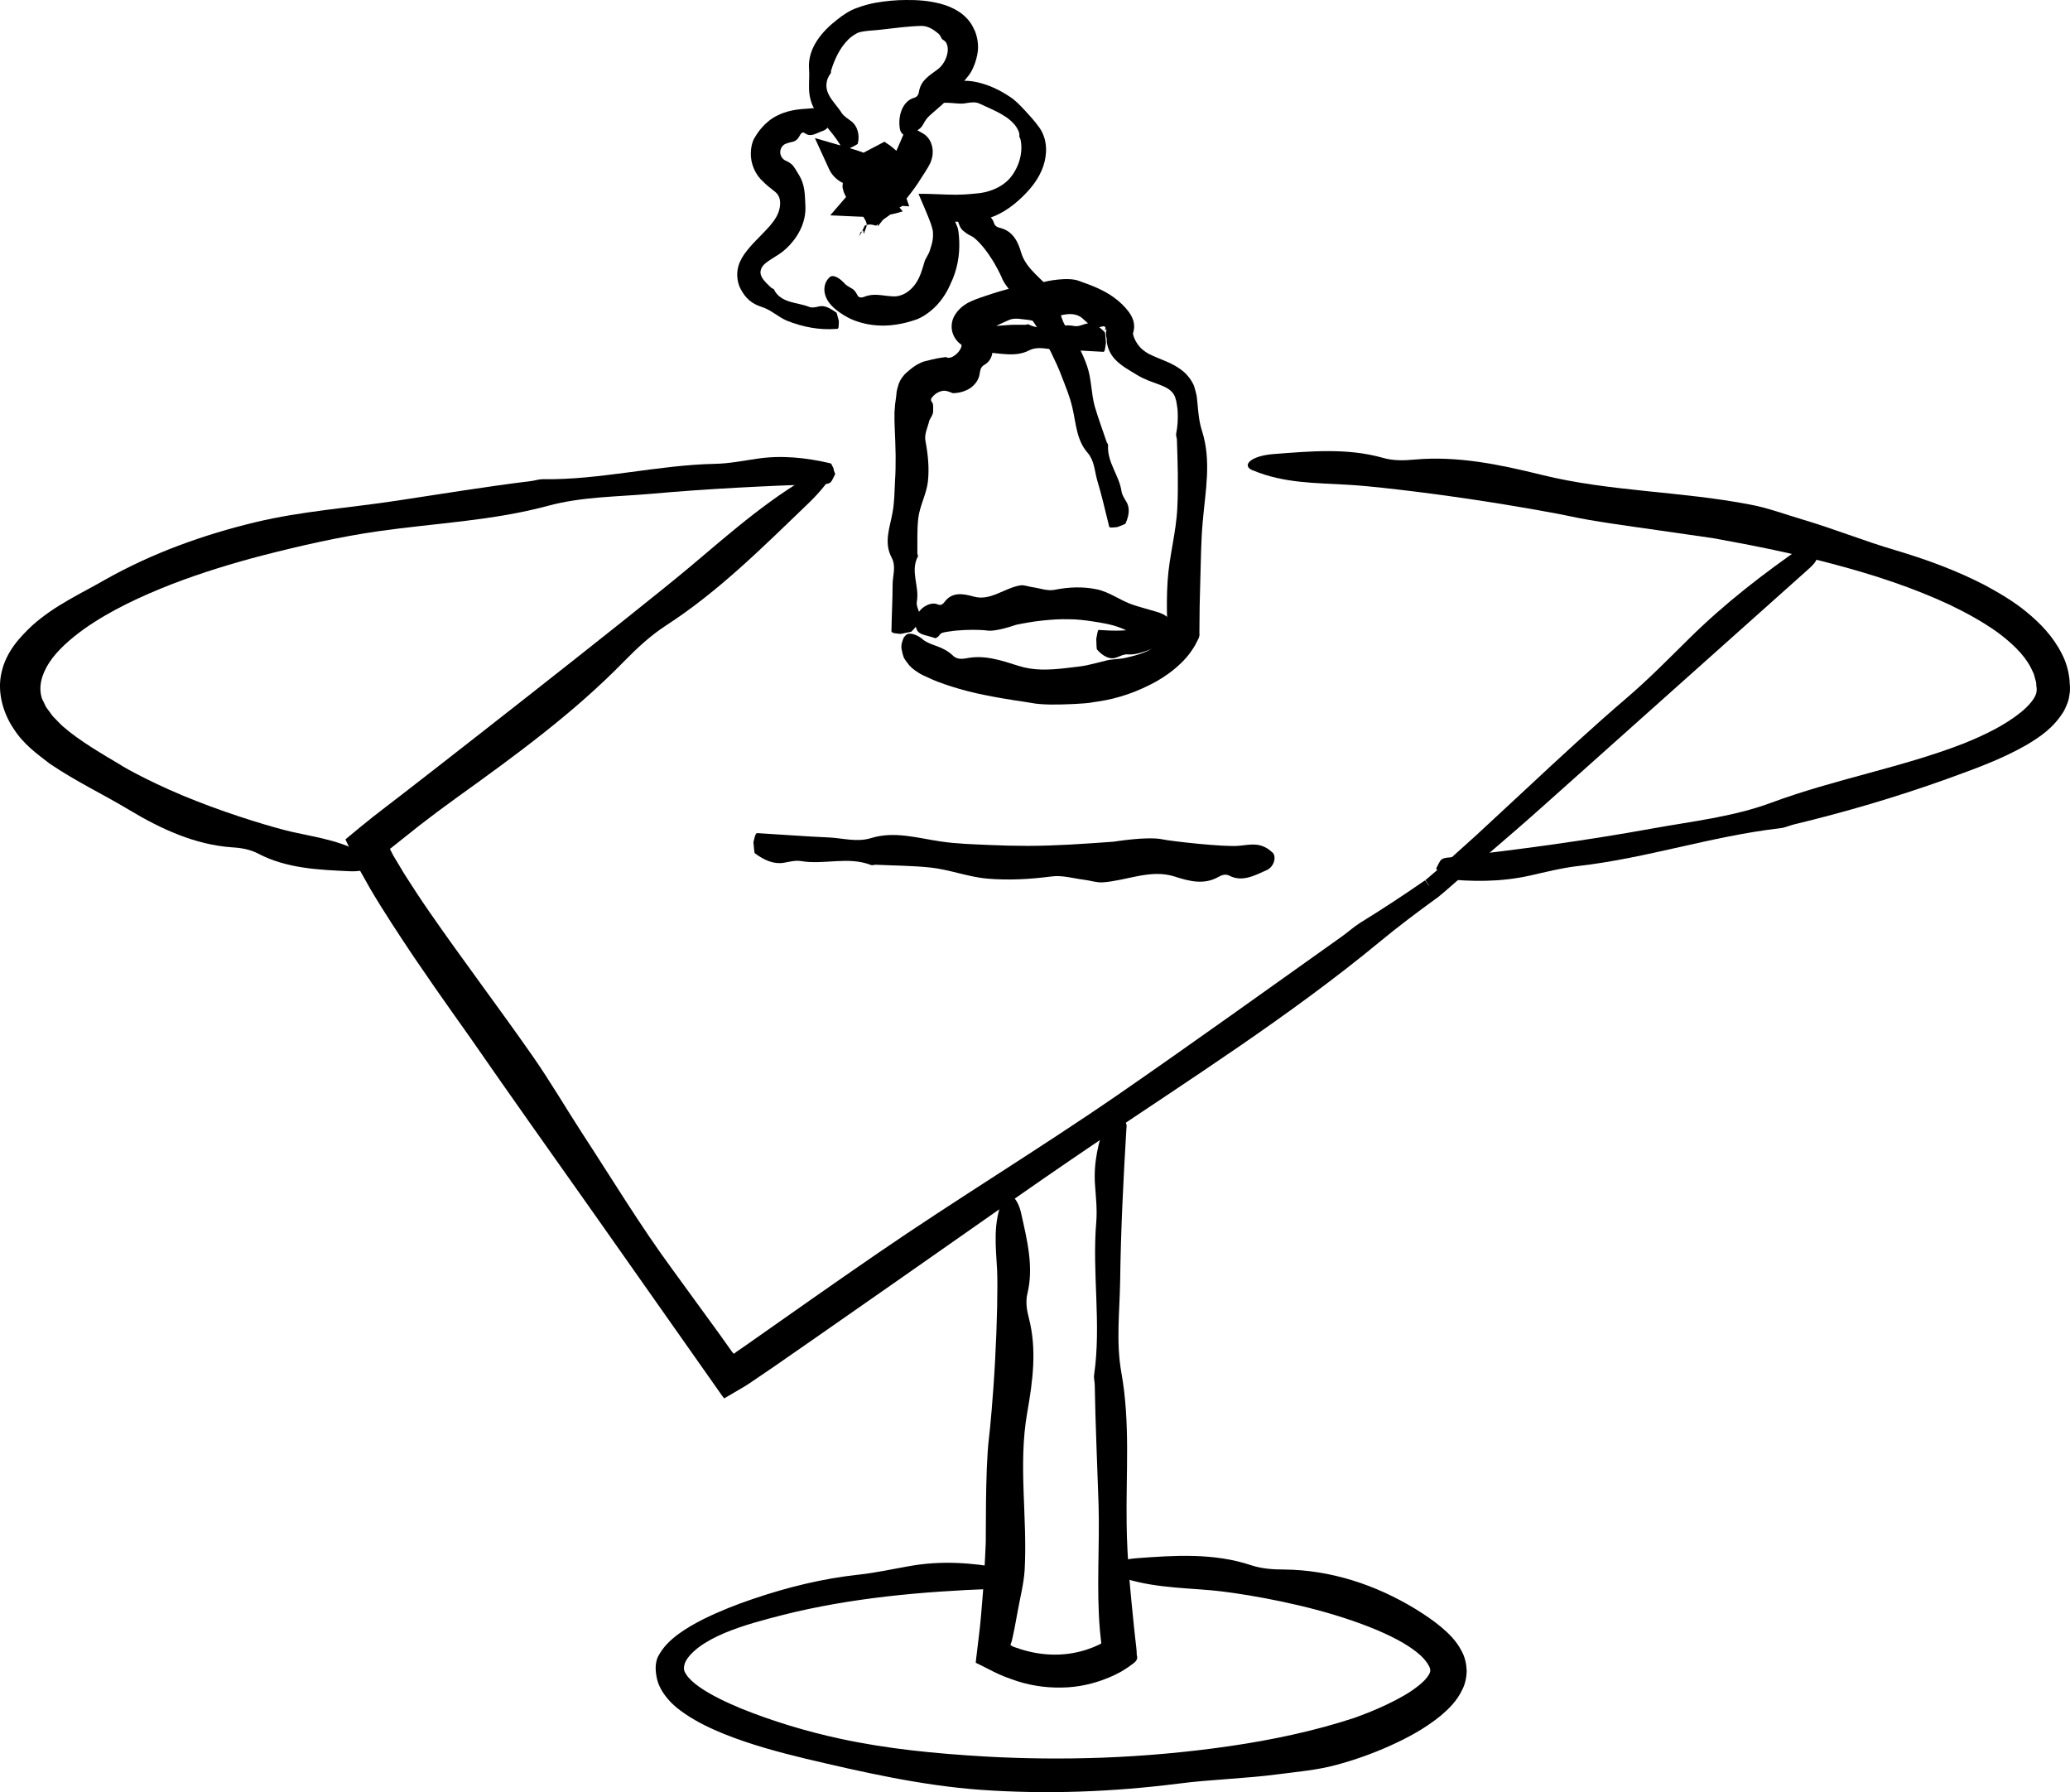
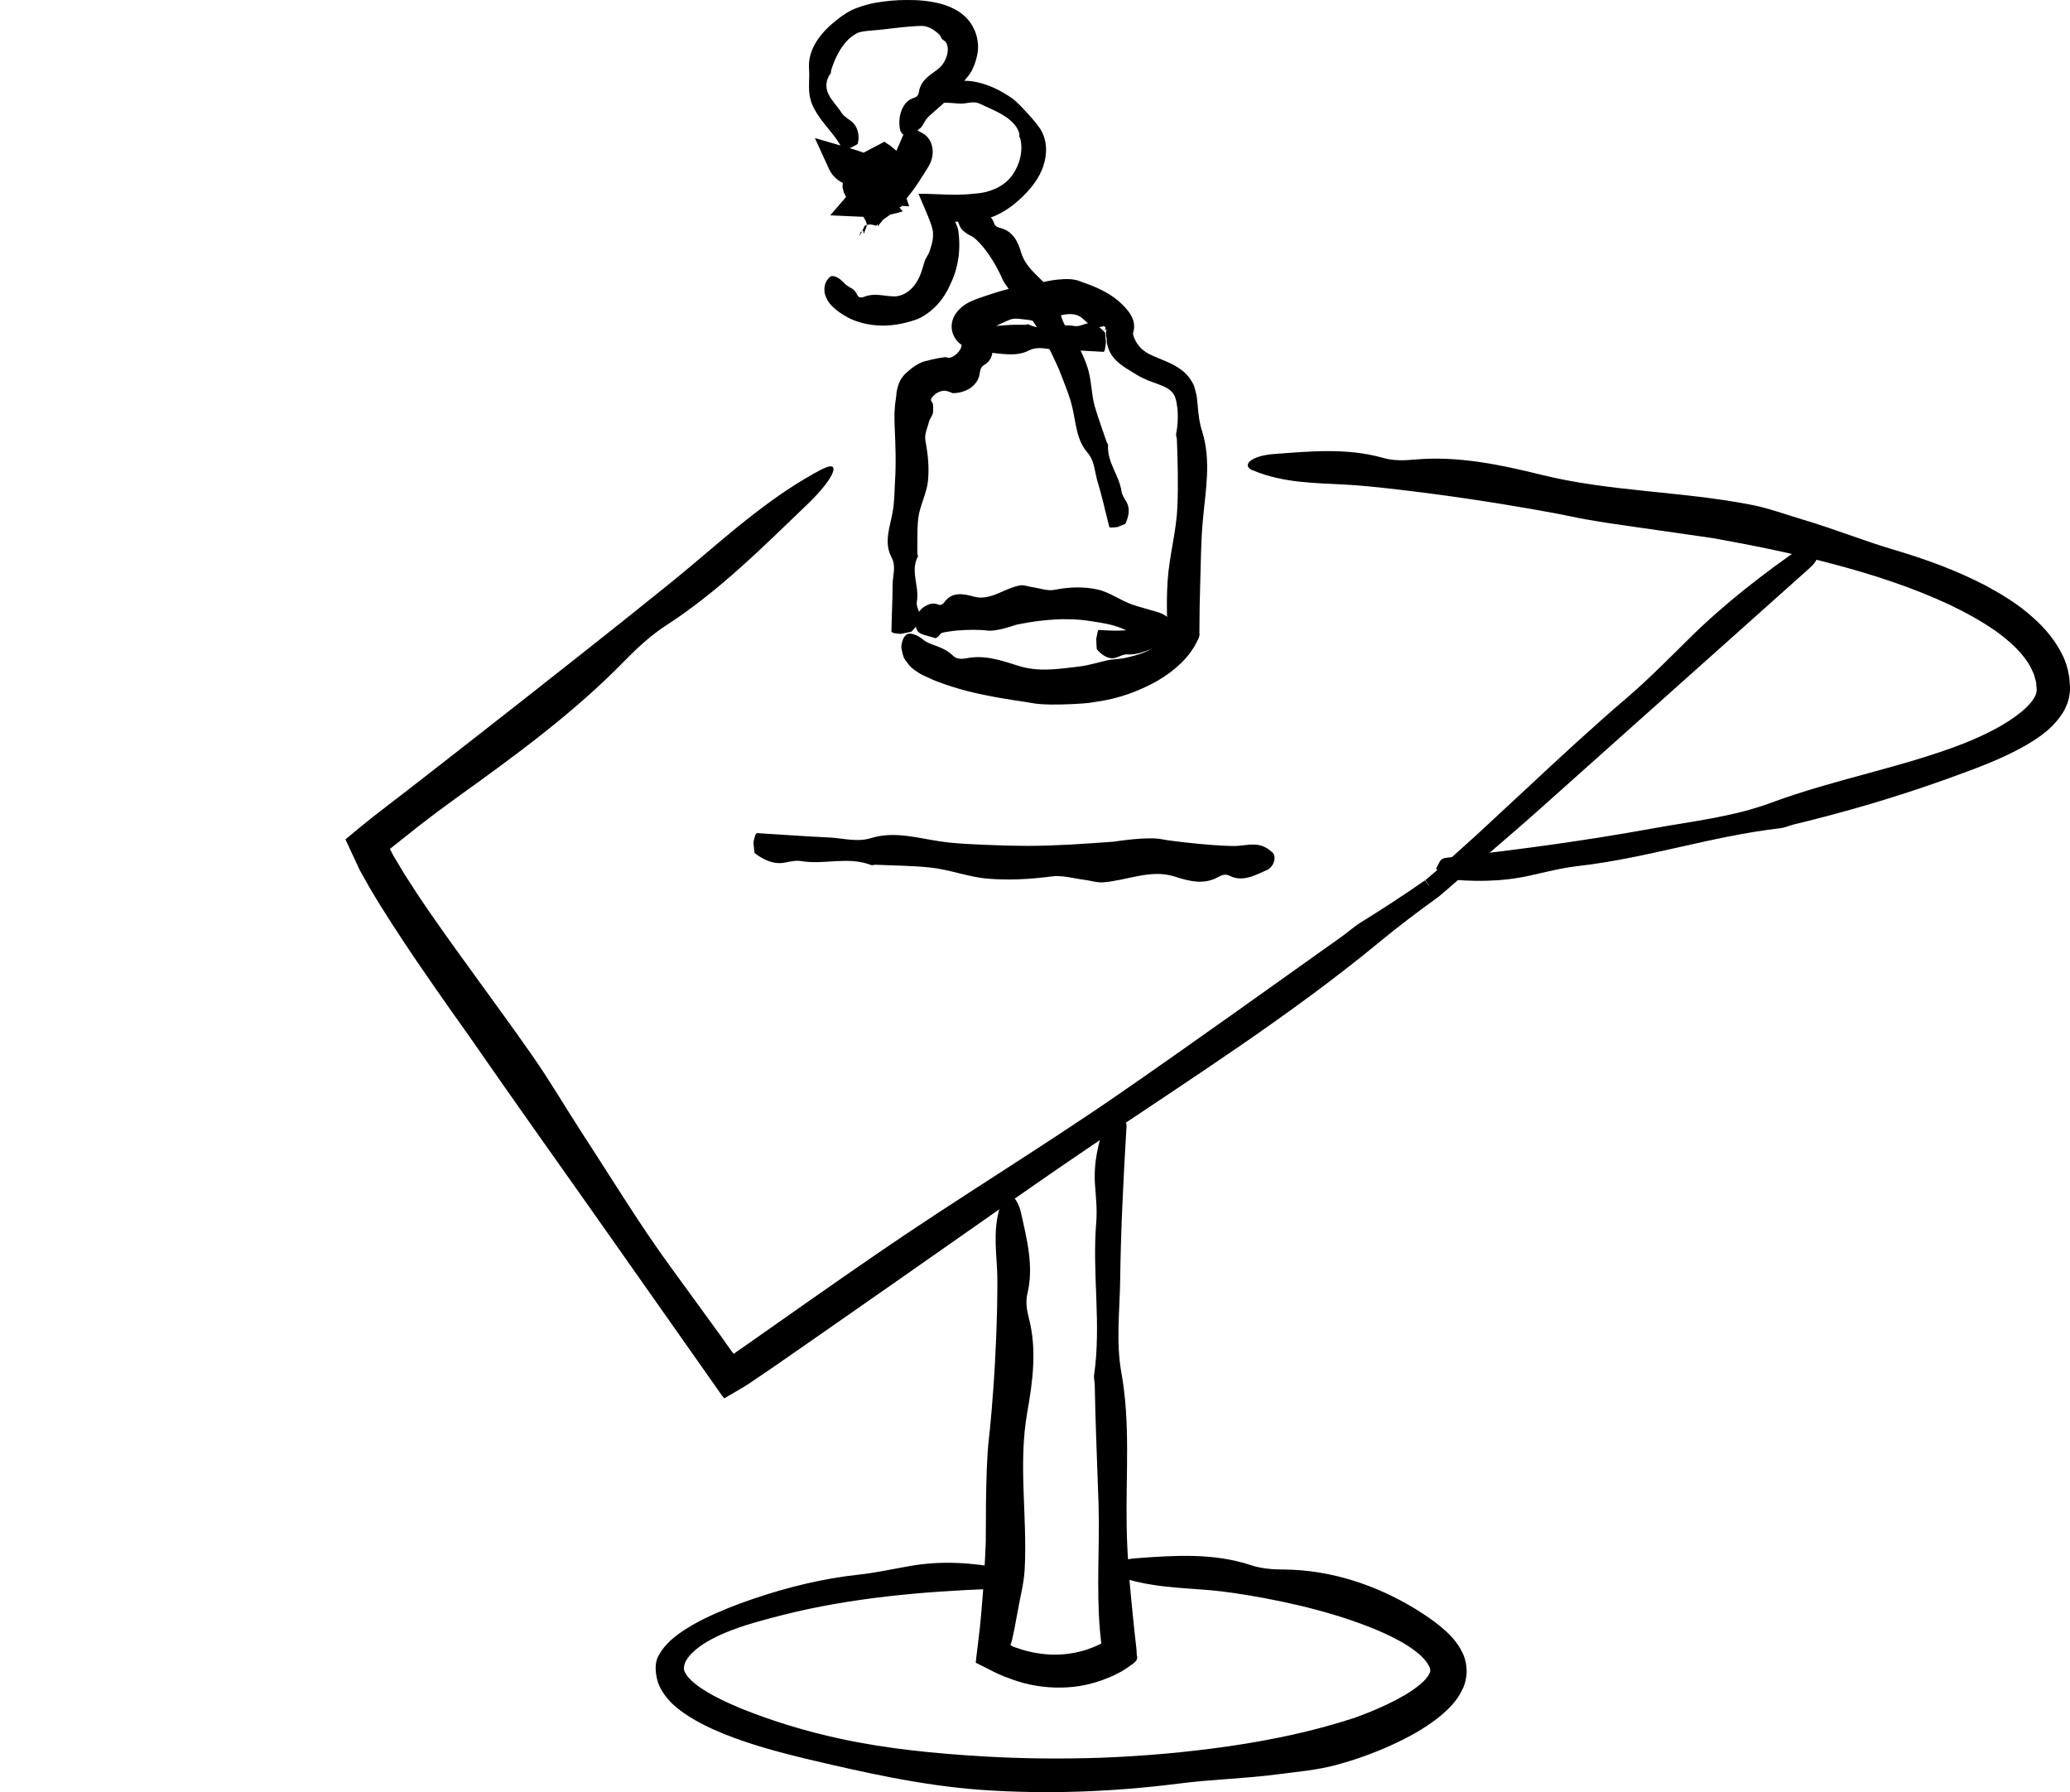
<svg xmlns="http://www.w3.org/2000/svg" width="67" height="58" viewBox="0 0 67 58" fill="none">
  <path d="M32.466 38.795C32.129 39.572 32.232 40.333 32.273 41.094C32.298 41.604 32.273 42.858 32.208 44.036C32.146 45.214 32.039 46.315 32.01 46.533C31.879 47.614 31.92 49.925 31.903 49.997C31.883 50.503 31.85 51.009 31.817 51.515L31.755 52.272L31.718 52.652L31.669 53.069L31.595 53.684L31.587 53.761C31.587 53.785 31.57 53.818 31.603 53.822L31.743 53.891L32.023 54.032C32.446 54.255 32.643 54.307 32.914 54.405C33.441 54.575 34.008 54.643 34.567 54.607C35.089 54.575 35.594 54.433 36.067 54.214C36.112 54.19 36.219 54.138 36.293 54.097C36.371 54.053 36.445 54 36.523 53.951C36.655 53.842 36.864 53.765 36.794 53.563C36.794 53.393 36.762 53.203 36.745 53.029L36.708 52.689C36.593 51.568 36.478 50.447 36.466 49.318C36.441 47.678 36.589 46.039 36.293 44.408C36.12 43.429 36.24 42.442 36.256 41.462C36.277 39.823 36.359 38.184 36.457 36.549C36.462 36.476 36.482 36.399 36.433 36.331C36.392 36.27 36.26 36.221 36.17 36.165C36.042 36.197 35.82 36.221 35.804 36.27C35.545 36.95 35.393 37.638 35.442 38.338C35.471 38.743 35.516 39.147 35.483 39.548C35.343 41.199 35.652 42.846 35.413 44.498C35.397 44.607 35.434 44.716 35.434 44.825C35.455 46.108 35.516 47.391 35.557 48.674C35.598 50.03 35.483 51.402 35.602 52.77L35.631 53.053L35.644 53.166V53.174C35.644 53.174 35.644 53.194 35.627 53.199H35.619C35.619 53.199 35.639 53.191 35.59 53.219C35.52 53.247 35.455 53.284 35.38 53.312C35.237 53.369 35.093 53.417 34.941 53.453C34.341 53.603 33.691 53.579 33.046 53.377L32.816 53.3C32.791 53.292 32.771 53.279 32.75 53.267C32.734 53.251 32.697 53.247 32.709 53.223C32.717 53.199 32.725 53.174 32.734 53.15L32.746 53.118C32.746 53.118 32.767 53.033 32.775 52.992L32.836 52.705L32.943 52.13C33.021 51.693 33.136 51.256 33.165 50.815C33.26 49.107 32.951 47.403 33.247 45.724C33.428 44.7 33.568 43.668 33.297 42.64C33.231 42.389 33.194 42.126 33.252 41.875C33.469 40.989 33.239 40.111 33.046 39.244C32.923 38.698 32.581 38.5 32.454 38.787L32.466 38.795Z" fill="black" />
  <path d="M41.184 27.589C40.81 27.237 40.473 27.338 40.124 27.37C39.659 27.427 37.826 27.213 37.625 27.164C37.127 27.059 36.063 27.241 36.03 27.241C35.561 27.273 35.093 27.31 34.624 27.334C34.172 27.358 33.72 27.375 33.268 27.375C32.849 27.375 32.429 27.366 32.01 27.346C31.492 27.322 30.97 27.31 30.452 27.233C29.7 27.124 28.952 26.889 28.192 27.124C27.732 27.265 27.284 27.124 26.831 27.103C26.075 27.071 25.323 27.01 24.567 26.966C24.534 26.966 24.497 26.945 24.464 26.994C24.435 27.035 24.41 27.168 24.386 27.257C24.402 27.383 24.41 27.597 24.431 27.613C24.743 27.848 25.056 27.977 25.376 27.921C25.561 27.889 25.746 27.836 25.931 27.868C26.683 27.994 27.448 27.706 28.192 27.994C28.241 28.014 28.295 27.982 28.344 27.986C28.932 28.014 29.519 28.014 30.103 28.075C30.724 28.139 31.336 28.382 31.957 28.435C32.643 28.495 33.334 28.455 34.028 28.366C34.382 28.317 34.731 28.427 35.085 28.471C35.286 28.495 35.487 28.568 35.689 28.556C36.466 28.504 37.238 28.119 38.015 28.366C38.488 28.52 38.969 28.645 39.433 28.382C39.548 28.317 39.667 28.277 39.787 28.338C40.202 28.556 40.605 28.338 40.999 28.16C41.246 28.05 41.324 27.715 41.184 27.585V27.589Z" fill="black" />
  <path d="M40.551 15.221C41.55 15.642 42.577 15.626 43.601 15.687C44.283 15.719 45.96 15.913 47.526 16.144C49.092 16.375 50.551 16.646 50.835 16.711C51.546 16.868 52.676 17.018 53.634 17.156C54.592 17.293 55.385 17.407 55.434 17.415C56.774 17.654 58.106 17.925 59.417 18.277C60.679 18.613 61.92 19.021 63.087 19.564C63.621 19.819 64.139 20.102 64.612 20.434C65.072 20.77 65.5 21.158 65.73 21.603L65.829 21.81L65.886 22.02C65.915 22.089 65.903 22.162 65.915 22.231C65.915 22.263 65.927 22.308 65.923 22.332C65.919 22.356 65.915 22.376 65.915 22.401C65.882 22.591 65.668 22.842 65.414 23.048C64.892 23.473 64.218 23.797 63.543 24.068C61.538 24.845 59.38 25.217 57.321 25.982C56.079 26.44 54.76 26.581 53.465 26.816C51.303 27.209 49.125 27.5 46.943 27.747C46.844 27.759 46.741 27.755 46.659 27.816C46.589 27.868 46.544 28.006 46.486 28.103C46.556 28.22 46.626 28.427 46.688 28.435C47.633 28.544 48.578 28.544 49.495 28.342C50.025 28.224 50.551 28.087 51.09 28.026C53.297 27.775 55.405 27.059 57.621 26.804C57.769 26.788 57.904 26.723 58.048 26.686C59.725 26.282 61.382 25.796 63.017 25.209C63.88 24.894 64.756 24.59 65.607 24.101C66.026 23.846 66.466 23.566 66.807 23.004C66.881 22.85 66.959 22.692 66.98 22.494C67.021 22.283 66.988 22.162 66.984 22C66.955 21.701 66.865 21.405 66.733 21.154C66.445 20.584 66.026 20.163 65.599 19.811C65.167 19.454 64.703 19.187 64.234 18.932C63.293 18.447 62.319 18.095 61.336 17.803C60.333 17.508 59.363 17.115 58.365 16.82C57.793 16.65 57.23 16.439 56.647 16.33C54.394 15.893 52.101 15.913 49.894 15.367C48.55 15.035 47.185 14.748 45.788 14.873C45.442 14.906 45.093 14.914 44.76 14.817C43.597 14.489 42.401 14.606 41.221 14.695C40.477 14.752 40.173 15.068 40.543 15.221H40.551Z" fill="black" />
-   <path d="M11.961 27.759C11.192 27.229 10.337 27.119 9.495 26.933C8.936 26.808 7.575 26.407 6.35 25.922C5.117 25.444 4.053 24.865 3.864 24.732C3.358 24.432 2.573 23.979 2.047 23.518C1.915 23.404 1.817 23.283 1.71 23.182C1.628 23.073 1.558 22.971 1.492 22.886C1.414 22.712 1.348 22.599 1.352 22.587C1.241 22.219 1.344 21.826 1.603 21.429C1.866 21.037 2.273 20.681 2.709 20.365C3.564 19.758 4.567 19.293 5.586 18.896C6.535 18.532 7.514 18.232 8.508 17.973C9.737 17.658 10.982 17.374 12.248 17.192C14.086 16.929 15.944 16.856 17.748 16.367C18.833 16.075 19.955 16.079 21.065 15.982C22.914 15.816 24.772 15.727 26.63 15.662C26.712 15.662 26.799 15.671 26.872 15.618C26.934 15.573 26.979 15.44 27.033 15.343C26.983 15.221 26.934 15.007 26.881 14.995C26.087 14.809 25.294 14.727 24.509 14.845C24.057 14.91 23.605 15.003 23.145 15.011C21.266 15.051 19.441 15.537 17.555 15.509C17.431 15.509 17.308 15.557 17.185 15.569C15.742 15.747 14.304 15.982 12.861 16.201C11.34 16.435 9.782 16.537 8.266 16.901C6.589 17.305 4.945 17.892 3.407 18.758C2.631 19.208 1.792 19.576 1.052 20.235C0.645 20.616 0.197 21.09 0.049 21.765C-0.103 22.413 0.115 23.105 0.44 23.582C0.761 24.088 1.2 24.4 1.611 24.716C2.462 25.294 3.342 25.707 4.184 26.213C5.208 26.828 6.309 27.338 7.514 27.423C7.809 27.439 8.105 27.492 8.364 27.63C9.281 28.107 10.313 28.151 11.316 28.196C11.948 28.228 12.253 27.953 11.969 27.755L11.961 27.759Z" fill="black" />
  <path d="M26.618 15.177C25.019 16.015 23.703 17.192 22.355 18.325C20.551 19.843 13.276 25.521 12.47 26.128C12.347 26.225 12.211 26.326 12.072 26.436C11.944 26.537 11.813 26.642 11.681 26.751C11.537 26.869 11.394 26.99 11.246 27.111L11.192 27.156C11.168 27.172 11.204 27.196 11.204 27.217L11.266 27.346C11.307 27.435 11.348 27.524 11.389 27.613C11.472 27.791 11.558 27.974 11.644 28.16C11.755 28.354 11.866 28.556 11.981 28.759C12.429 29.519 12.931 30.276 13.399 30.976C14.341 32.364 15.154 33.481 15.2 33.554C16.54 35.489 17.9 37.403 19.256 39.321L23.366 45.161L23.412 45.222C23.428 45.242 23.441 45.27 23.465 45.242L23.86 45.011C24.036 44.91 24.213 44.805 24.382 44.684L25.056 44.226L26.355 43.324L28.948 41.515C31.09 40.022 33.219 38.508 35.385 37.043C38.529 34.918 41.743 32.887 44.669 30.471C45.27 29.973 45.894 29.507 46.523 29.05L46.396 29.115C46.564 29.042 46.523 29.046 46.548 29.034L46.572 29.014L46.605 28.985L46.663 28.937L46.774 28.844L47.411 28.289L48.262 27.557C48.829 27.071 49.396 26.581 49.951 26.084L58.426 18.516C58.55 18.402 58.693 18.293 58.776 18.151C58.809 18.091 58.825 18.018 58.833 17.941L58.846 17.823L58.854 17.763L58.862 17.73C58.862 17.73 58.866 17.714 58.87 17.71C58.878 17.698 58.862 17.718 58.887 17.682C58.895 17.67 58.903 17.658 58.911 17.641L58.919 17.621C58.919 17.621 58.928 17.609 58.936 17.577C58.936 17.544 58.969 17.48 58.903 17.354C58.87 17.293 58.796 17.245 58.743 17.229C58.685 17.212 58.644 17.216 58.615 17.216C58.558 17.225 58.541 17.237 58.525 17.245C58.554 17.245 58.574 17.188 58.763 17.237C58.866 17.269 58.944 17.395 58.944 17.463C58.952 17.532 58.944 17.564 58.936 17.585C58.919 17.633 58.924 17.613 58.919 17.621V17.629L58.895 17.658C58.878 17.678 58.862 17.694 58.862 17.69H58.841C58.841 17.69 58.817 17.694 58.804 17.69L58.739 17.678C58.697 17.666 58.652 17.654 58.611 17.641C58.529 17.621 58.455 17.609 58.41 17.641C57.09 18.552 55.825 19.527 54.686 20.652C54.028 21.3 53.379 21.964 52.676 22.567C51.554 23.526 50.473 24.529 49.392 25.537L47.769 27.043L46.947 27.783L46.531 28.148L46.322 28.326L46.219 28.415L46.145 28.475L46.137 28.483C46.137 28.483 46.133 28.475 46.141 28.491L46.174 28.54C46.227 28.621 46.248 28.625 46.26 28.674L46.124 28.491C45.438 28.965 44.739 29.426 44.028 29.863C43.815 29.997 43.626 30.171 43.42 30.317C41.016 32.025 38.623 33.745 36.199 35.42C33.634 37.188 30.966 38.803 28.397 40.568C26.975 41.543 25.561 42.543 24.16 43.526L23.897 43.708L23.831 43.753C23.81 43.769 23.823 43.761 23.814 43.765L23.802 43.777C23.802 43.777 23.761 43.826 23.749 43.805L23.703 43.761L23.662 43.704L23.288 43.178L21.772 41.094C20.732 39.681 19.823 38.176 18.866 36.711C18.319 35.869 17.814 35.003 17.242 34.182C16.141 32.603 14.973 31.065 13.884 29.491C13.613 29.099 13.35 28.698 13.095 28.297L12.733 27.694C12.701 27.638 12.688 27.609 12.664 27.561C12.651 27.52 12.594 27.472 12.655 27.447L13.576 26.715C13.958 26.419 14.345 26.128 14.739 25.845C16.655 24.469 18.566 23.081 20.218 21.385C20.625 20.968 21.065 20.563 21.554 20.244C23.268 19.135 24.694 17.702 26.145 16.31C27.057 15.432 27.222 14.869 26.63 15.177H26.618Z" fill="black" />
  <path d="M36.075 50.969C37.123 51.377 38.184 51.377 39.244 51.471C39.947 51.535 41.685 51.802 43.231 52.276C44.004 52.511 44.723 52.794 45.233 53.069C45.751 53.344 46.014 53.599 46.083 53.68C46.174 53.781 46.248 53.895 46.277 53.972C46.297 54.053 46.305 54.065 46.277 54.142C46.248 54.218 46.149 54.356 45.997 54.486C45.845 54.615 45.664 54.745 45.471 54.858C44.69 55.311 43.893 55.57 43.856 55.59C42.545 56.023 41.155 56.315 39.758 56.517C38.406 56.711 37.041 56.833 35.668 56.885C34.398 56.93 33.128 56.918 31.858 56.845C30.288 56.752 28.718 56.602 27.189 56.27C26.083 56.032 24.998 55.7 23.991 55.295C23.498 55.089 23.009 54.858 22.635 54.595C22.45 54.465 22.298 54.324 22.224 54.21C22.15 54.097 22.117 54.04 22.15 53.887C22.187 53.7 22.392 53.478 22.631 53.3C22.873 53.122 23.161 52.972 23.461 52.846C24.061 52.596 24.71 52.426 25.36 52.26C27.538 51.713 29.828 51.507 32.101 51.422C32.203 51.422 32.31 51.43 32.401 51.377C32.479 51.333 32.536 51.199 32.602 51.102C32.544 50.981 32.487 50.766 32.421 50.754C31.447 50.568 30.452 50.507 29.478 50.677C28.915 50.774 28.36 50.9 27.793 50.961C26.634 51.086 25.496 51.365 24.386 51.742C23.831 51.928 23.284 52.146 22.75 52.409C22.483 52.547 22.22 52.693 21.965 52.879C21.714 53.065 21.463 53.288 21.291 53.628C21.209 53.814 21.209 54.036 21.246 54.239C21.291 54.538 21.447 54.785 21.616 54.983C21.784 55.186 21.981 55.335 22.183 55.473C22.586 55.744 23.009 55.943 23.436 56.117C24.295 56.461 25.175 56.699 26.063 56.914C27.929 57.355 29.815 57.784 31.739 57.925C33.868 58.075 36.001 57.994 38.118 57.727C39.195 57.586 40.288 57.565 41.377 57.42C41.998 57.339 42.635 57.286 43.247 57.12C43.835 56.962 44.419 56.756 44.986 56.501C45.553 56.246 46.116 55.947 46.638 55.522C46.893 55.303 47.156 55.052 47.329 54.684C47.423 54.506 47.469 54.283 47.473 54.069C47.464 53.85 47.415 53.632 47.321 53.458C47.14 53.093 46.877 52.85 46.622 52.636C46.363 52.422 46.096 52.248 45.825 52.078C44.509 51.276 43.058 50.811 41.575 50.795C41.209 50.795 40.839 50.77 40.498 50.657C39.289 50.252 38.015 50.337 36.778 50.43C35.997 50.491 35.685 50.811 36.075 50.961V50.969Z" fill="black" />
  <path d="M29.577 4.319C29.709 4.193 29.782 4.169 29.828 4.104C29.877 4.043 29.914 3.95 29.98 3.861C30.021 3.801 30.115 3.712 30.251 3.598C30.391 3.481 30.559 3.331 30.711 3.177C31.02 2.874 31.27 2.542 31.324 2.477C31.394 2.4 31.459 2.287 31.513 2.157C31.57 2.024 31.628 1.838 31.648 1.664C31.694 1.3 31.546 0.968 31.533 0.96C31.427 0.701 31.225 0.498 31.028 0.373C30.826 0.243 30.625 0.17 30.432 0.118C30.054 0.021 29.688 -0.004 29.33 0C28.997 0 28.669 0.033 28.34 0.089C28.134 0.126 27.929 0.183 27.719 0.263C27.514 0.332 27.271 0.494 27.111 0.624C26.609 1.008 26.137 1.559 26.186 2.226C26.203 2.429 26.182 2.623 26.186 2.837C26.186 3.052 26.231 3.279 26.326 3.465C26.482 3.776 26.683 4.007 26.856 4.221C27.029 4.432 27.172 4.626 27.251 4.8C27.255 4.816 27.251 4.837 27.296 4.837C27.333 4.837 27.436 4.804 27.514 4.792C27.604 4.748 27.76 4.671 27.764 4.65C27.838 4.359 27.748 4.068 27.551 3.922C27.436 3.833 27.312 3.764 27.242 3.655C27.099 3.428 26.918 3.262 26.819 3.052C26.712 2.85 26.72 2.586 26.885 2.376C26.905 2.348 26.889 2.311 26.901 2.279C27.016 1.907 27.189 1.542 27.464 1.271C27.538 1.202 27.62 1.142 27.707 1.093C27.801 1.036 27.859 1.036 27.949 1.016C28.126 0.988 28.319 0.984 28.512 0.96C28.94 0.911 29.384 0.85 29.828 0.838C30.054 0.838 30.247 0.98 30.374 1.089C30.452 1.154 30.465 1.247 30.498 1.271C30.53 1.3 30.572 1.312 30.613 1.364C30.65 1.417 30.678 1.502 30.678 1.607C30.678 1.704 30.646 1.834 30.588 1.951C30.53 2.068 30.452 2.17 30.337 2.255C30.062 2.457 29.803 2.607 29.745 2.967C29.733 3.056 29.688 3.137 29.589 3.165C29.252 3.254 29.051 3.687 29.125 4.165C29.149 4.315 29.261 4.391 29.355 4.404C29.45 4.416 29.54 4.379 29.585 4.331L29.577 4.319Z" fill="black" />
-   <path d="M26.881 3.801C26.724 3.457 26.437 3.485 26.19 3.513C26.026 3.529 25.586 3.525 25.175 3.732C24.739 3.934 24.493 4.343 24.448 4.42C24.312 4.606 24.25 4.998 24.353 5.326C24.402 5.488 24.48 5.626 24.554 5.719C24.624 5.812 24.674 5.848 24.678 5.856C24.822 6.006 24.949 6.095 25.039 6.168C25.13 6.241 25.167 6.277 25.204 6.35C25.274 6.484 25.265 6.706 25.183 6.905C25.109 7.087 24.961 7.273 24.793 7.447C24.583 7.678 24.337 7.884 24.086 8.232C24 8.362 23.909 8.519 23.876 8.722C23.839 8.92 23.876 9.159 23.958 9.325C24.131 9.669 24.349 9.831 24.628 9.924C24.957 10.021 25.175 10.256 25.475 10.381C25.972 10.579 26.515 10.689 27.066 10.644C27.09 10.644 27.119 10.652 27.136 10.608C27.148 10.571 27.148 10.466 27.152 10.393C27.123 10.296 27.086 10.126 27.074 10.118C26.856 9.968 26.692 9.875 26.511 9.916C26.408 9.94 26.293 9.972 26.19 9.932C25.989 9.851 25.771 9.827 25.561 9.762C25.352 9.697 25.15 9.584 25.052 9.369C25.039 9.341 25.002 9.341 24.978 9.325C24.858 9.216 24.731 9.098 24.669 8.989C24.604 8.876 24.599 8.791 24.645 8.681C24.756 8.443 25.15 8.325 25.446 8.046C25.611 7.892 25.771 7.698 25.894 7.455C26.022 7.2 26.087 6.921 26.067 6.625C26.055 6.476 26.059 6.326 26.034 6.16C26.013 5.998 25.956 5.82 25.87 5.678C25.771 5.521 25.701 5.379 25.615 5.31C25.533 5.245 25.471 5.217 25.426 5.197C25.376 5.177 25.323 5.132 25.29 5.067C25.216 4.942 25.253 4.727 25.43 4.654C25.537 4.61 25.635 4.598 25.697 4.578C25.775 4.545 25.833 4.493 25.898 4.367C25.931 4.302 25.985 4.266 26.046 4.306C26.252 4.46 26.412 4.306 26.659 4.226C26.803 4.173 26.938 3.938 26.881 3.813V3.801Z" fill="black" />
  <path d="M26.86 8.969C26.679 9.118 26.651 9.365 26.712 9.555C26.774 9.754 26.922 9.916 27.078 10.037C27.181 10.118 27.366 10.252 27.6 10.349C27.834 10.446 28.118 10.515 28.401 10.531C28.973 10.575 29.499 10.393 29.598 10.361C29.861 10.288 30.21 10.033 30.432 9.75C30.658 9.466 30.761 9.195 30.769 9.179C30.983 8.742 31.065 8.264 31.048 7.807C31.024 7.321 30.979 7.35 30.921 7.188C30.909 7.16 30.954 7.18 30.97 7.176H31.188C31.344 7.168 31.57 7.152 31.764 7.119C32.314 7.018 32.762 6.698 33.124 6.338C33.391 6.075 33.638 5.763 33.769 5.375C33.897 4.994 33.913 4.525 33.646 4.136C33.465 3.882 33.317 3.736 33.165 3.566C33.013 3.404 32.861 3.242 32.676 3.125C32.368 2.922 32.031 2.752 31.636 2.663C31.25 2.57 30.761 2.599 30.362 2.833C30.329 2.854 30.284 2.866 30.276 2.918C30.272 2.963 30.313 3.06 30.341 3.129C30.419 3.194 30.539 3.327 30.559 3.327C30.884 3.319 31.065 3.384 31.287 3.335C31.418 3.315 31.566 3.291 31.698 3.351C31.961 3.477 32.24 3.582 32.499 3.748C32.631 3.825 32.746 3.926 32.845 4.039C32.931 4.149 33.013 4.298 32.992 4.408C32.992 4.44 33.021 4.468 33.029 4.505C33.12 4.901 33.001 5.363 32.73 5.715C32.438 6.095 31.928 6.241 31.607 6.261L31.344 6.285C31.25 6.29 31.205 6.298 30.946 6.302C30.53 6.302 30.082 6.265 29.729 6.273C29.861 6.589 30.025 6.949 30.128 7.237C30.148 7.305 30.173 7.37 30.185 7.435C30.194 7.463 30.198 7.512 30.198 7.524V7.568C30.202 7.629 30.198 7.694 30.189 7.755C30.173 7.88 30.128 7.997 30.095 8.111C30.054 8.244 29.959 8.353 29.922 8.475C29.852 8.714 29.787 8.969 29.622 9.199C29.462 9.422 29.207 9.604 28.911 9.592C28.545 9.576 28.299 9.475 27.966 9.608C27.884 9.64 27.793 9.636 27.756 9.559C27.69 9.426 27.633 9.369 27.559 9.329C27.481 9.284 27.378 9.232 27.304 9.139C27.214 9.046 26.996 8.863 26.856 8.965L26.86 8.969Z" fill="black" />
  <path d="M28.328 5.569C28.332 5.82 28.41 6.01 28.521 6.18L29.108 5.824C29.043 5.642 28.948 5.476 28.858 5.306C28.8 5.197 28.718 5.003 28.57 4.65L27.937 4.982C27.999 5.096 28.073 5.225 28.163 5.359C28.208 5.427 28.258 5.492 28.311 5.561C28.356 5.622 28.443 5.719 28.43 5.719C28.406 5.691 28.389 5.67 28.381 5.662C28.373 5.682 28.373 5.735 28.364 5.751C28.369 5.852 28.364 5.905 28.364 5.925C28.364 5.933 28.364 5.946 28.364 5.958L28.41 7.326L29.408 6.087C29.63 5.808 29.889 5.314 30.041 5.003L29.511 4.849C29.528 4.824 29.532 4.829 29.515 4.833C29.507 4.833 29.495 4.841 29.478 4.841H29.45C29.351 4.849 29.252 4.853 29.154 4.857C29.154 4.857 29.162 4.869 29.162 4.873C29.162 4.885 29.166 4.893 29.166 4.893C29.154 4.934 29.133 4.99 29.1 5.063C29.096 5.067 29.1 5.047 29.1 5.039C29.1 5.035 29.1 5.027 29.108 5.019L28.665 5.092C28.422 5.128 28.138 5.181 27.941 5.201C27.843 5.209 27.768 5.201 27.719 5.185C27.666 5.164 27.637 5.136 27.633 5.132L27.189 5.585H27.197C27.345 5.638 27.493 5.695 27.641 5.751C27.719 5.784 27.768 5.804 27.83 5.836L27.953 5.901C27.953 5.901 27.978 5.909 27.966 5.921C27.937 5.97 27.933 6.022 27.953 6.071C27.958 6.083 27.962 6.095 27.97 6.103L27.982 6.115H27.88C27.826 6.115 27.773 6.12 27.723 6.132L27.686 6.14C27.686 6.14 27.686 6.136 27.625 6.172C27.534 6.229 27.452 6.298 27.378 6.383L26.872 6.969L27.686 7.006L27.884 7.014C28.328 7.026 28.784 6.982 29.219 6.84L28.582 6.087C28.533 6.14 28.467 6.2 28.369 6.277L28.303 6.33C28.303 6.33 28.303 6.334 28.299 6.338L28.282 6.37C28.258 6.419 28.237 6.468 28.212 6.52V6.528C28.188 6.569 28.171 6.605 28.151 6.646C28.134 6.682 28.11 6.727 28.142 6.71C28.18 6.702 28.204 6.642 28.196 6.585C28.192 6.536 28.18 6.488 28.167 6.451C28.151 6.407 28.159 6.411 28.073 6.281C28.032 6.217 27.986 6.152 27.97 6.111C27.958 6.083 27.921 5.998 27.929 6.01C27.929 6.01 27.851 6.022 27.814 6.022C27.768 6.022 27.76 6.035 27.732 6.039C27.707 6.039 27.682 6.039 27.657 6.035C27.645 6.035 27.633 6.026 27.62 6.022H27.616C27.616 6.022 27.588 5.998 27.616 6.039C27.625 6.051 27.629 6.067 27.629 6.079C27.629 6.091 27.645 6.14 27.649 6.168C27.653 6.2 27.657 6.237 27.649 6.269C27.645 6.298 27.641 6.35 27.649 6.338C27.653 6.338 27.662 6.338 27.666 6.338L27.74 6.358C27.863 6.395 28.011 6.447 28.171 6.504C28.336 6.557 28.5 6.617 28.763 6.633L29.429 6.678L29.203 6.026C29.121 5.788 29.014 5.573 28.882 5.363C28.858 5.326 28.841 5.278 28.784 5.27C28.734 5.262 28.632 5.302 28.558 5.326C28.492 5.407 28.364 5.525 28.369 5.549C28.41 5.824 28.438 6.067 28.5 6.281L28.784 5.893C28.722 5.881 28.644 5.873 28.549 5.861C28.36 5.844 28.151 5.816 27.937 5.735C27.863 5.711 27.785 5.686 27.682 5.674C27.657 5.674 27.616 5.674 27.588 5.674L27.538 5.682C27.514 5.691 27.489 5.699 27.464 5.711C27.374 5.731 27.267 5.901 27.275 5.97C27.271 6.01 27.267 6.059 27.275 6.087L27.296 6.164C27.308 6.221 27.329 6.257 27.345 6.294C27.378 6.37 27.427 6.451 27.473 6.508L27.604 6.678C27.649 6.723 27.703 6.84 27.764 6.888C27.801 6.905 27.859 6.905 27.884 6.937C27.904 6.965 27.933 6.998 27.949 7.026C27.986 7.087 28.023 7.143 28.04 7.2C28.06 7.257 28.056 7.301 28.04 7.35L27.986 7.491L27.962 7.564C27.962 7.564 27.958 7.552 27.953 7.548C27.945 7.512 27.953 7.431 27.912 7.479L27.867 7.508L27.855 7.516C27.916 7.346 27.773 7.746 27.785 7.706L27.793 7.682C27.805 7.653 27.818 7.629 27.834 7.605L27.859 7.568C27.859 7.568 27.884 7.528 27.904 7.483L27.966 7.354C27.966 7.354 27.99 7.297 27.994 7.297H28.007L28.019 7.289C28.048 7.281 28.093 7.269 28.138 7.265C28.196 7.265 28.27 7.277 28.36 7.305C28.451 7.2 28.541 7.139 28.632 7.075L28.771 6.977L28.878 6.901C29.014 6.795 29.149 6.67 29.261 6.508L29.709 5.832L28.936 6.132C28.697 6.225 28.447 6.285 28.192 6.31C28.027 6.326 27.859 6.318 27.699 6.294L27.966 6.828C27.99 6.812 28.015 6.803 28.044 6.795C28.044 6.795 28.114 6.771 28.171 6.767C28.229 6.755 28.303 6.759 28.377 6.755C28.673 6.755 29.059 6.763 29.174 6.686C29.228 6.65 29.211 6.597 29.174 6.549C29.059 6.488 29.248 6.496 29.24 6.407C29.252 6.326 29.166 6.205 29.108 6.099C29.076 6.047 29.067 5.994 29.01 5.95C28.989 5.905 28.989 5.861 28.977 5.824C28.969 5.78 28.96 5.751 28.952 5.727L28.833 5.334C28.57 5.197 28.253 5.055 27.986 4.954C27.826 4.893 27.662 4.841 27.493 4.792L26.375 4.468L26.831 5.464C26.979 5.788 27.255 5.937 27.489 5.998C27.74 6.063 27.949 6.035 28.114 6.002C28.328 5.958 28.512 5.946 28.714 5.941H29.236L29.318 6.326C29.318 6.326 29.318 6.334 29.318 6.338V6.346L29.306 6.362C29.306 6.399 29.289 6.306 29.281 6.241L29.244 6.039L29.228 5.95H29.207C29.174 5.95 29.158 5.937 29.154 5.925V5.917C29.236 7.309 29.178 6.302 29.195 6.613V6.605L29.211 6.589L29.31 6.468C29.441 6.302 29.581 6.124 29.713 5.925C29.852 5.699 30.013 5.484 30.119 5.258C30.165 5.14 30.194 5.023 30.189 4.901C30.189 4.869 30.189 4.849 30.181 4.8C30.173 4.748 30.161 4.691 30.136 4.63C30.091 4.505 29.984 4.379 29.873 4.319L29.376 4.039L29.199 4.452C29.018 4.873 28.849 5.29 28.603 5.658L29.265 5.739C29.211 5.508 29.17 5.274 29.137 5.003H29.125C29.059 4.978 28.981 4.966 28.899 4.962C28.858 4.962 28.817 4.962 28.771 4.962H28.738L28.71 5.023V5.092C28.718 5.156 28.726 5.221 28.743 5.286L28.755 5.334C28.821 5.286 28.932 5.189 29.03 5.132C29.055 5.116 29.084 5.096 29.104 5.083H29.141C29.166 5.075 29.186 5.071 29.224 5.063C29.248 5.063 29.306 5.035 29.31 5.051L29.326 5.1L29.207 5.067C29.174 5.051 29.158 5.019 29.149 5.019L29.092 4.958C29.055 4.918 29.014 4.881 28.973 4.845C28.891 4.772 28.8 4.699 28.693 4.634C28.669 4.618 28.648 4.602 28.628 4.586L27.867 4.986C27.937 5.067 27.986 5.156 27.99 5.262C28.003 5.618 28.192 5.897 28.41 6.16L29.154 5.711C29.055 5.642 28.956 5.569 28.858 5.496C28.619 5.326 28.34 5.403 28.344 5.581L28.328 5.569Z" fill="black" />
  <path d="M31.007 7.164C31.065 7.35 31.127 7.443 31.213 7.496C31.291 7.572 31.39 7.613 31.484 7.665C31.607 7.742 31.862 8.009 32.051 8.309C32.249 8.596 32.388 8.908 32.417 8.965C32.471 9.126 32.627 9.329 32.771 9.499C32.906 9.673 33.034 9.814 33.042 9.823C33.231 10.073 33.399 10.345 33.576 10.608C33.728 10.875 33.889 11.134 34.024 11.413C34.148 11.668 34.271 11.927 34.369 12.194C34.497 12.526 34.633 12.85 34.711 13.198C34.83 13.7 34.838 14.238 35.204 14.655C35.422 14.91 35.426 15.229 35.508 15.525C35.656 16.015 35.771 16.516 35.894 17.014C35.898 17.034 35.894 17.063 35.94 17.071C35.977 17.079 36.083 17.063 36.161 17.059C36.256 17.022 36.42 16.966 36.429 16.945C36.544 16.69 36.577 16.452 36.466 16.253C36.4 16.14 36.322 16.031 36.301 15.905C36.227 15.383 35.828 14.962 35.865 14.404C35.865 14.367 35.833 14.343 35.82 14.307C35.689 13.922 35.549 13.542 35.434 13.153C35.319 12.741 35.331 12.275 35.191 11.862C35.035 11.405 34.801 10.984 34.509 10.587C34.365 10.385 34.328 10.126 34.238 9.895C34.189 9.762 34.172 9.608 34.094 9.491C33.769 9.033 33.227 8.742 33.054 8.184C32.96 7.84 32.791 7.487 32.392 7.382C32.29 7.358 32.203 7.321 32.175 7.224C32.125 7.05 31.99 6.949 31.834 6.884C31.755 6.852 31.673 6.832 31.591 6.812C31.5 6.803 31.41 6.799 31.32 6.795C31.094 6.787 30.966 7.018 31.011 7.152L31.007 7.164Z" fill="black" />
  <path d="M31.373 10.741C31.25 10.895 31.176 10.94 31.151 11.004C31.127 11.065 31.135 11.138 31.118 11.215C31.106 11.284 31.024 11.417 30.9 11.502C30.777 11.599 30.654 11.591 30.629 11.555C30.21 11.603 30.037 11.676 29.98 11.68C29.873 11.7 29.754 11.757 29.634 11.83C29.573 11.87 29.519 11.907 29.458 11.959C29.372 12.032 29.281 12.101 29.224 12.186C29.088 12.348 29.051 12.546 29.022 12.676C29.01 12.773 29.006 12.825 29.006 12.834C28.977 13.012 28.96 13.174 28.952 13.352V13.623L28.96 13.857C28.973 14.157 28.985 14.452 28.989 14.748C28.989 15.023 28.989 15.294 28.969 15.565C28.952 15.901 28.952 16.241 28.891 16.577C28.804 17.067 28.599 17.556 28.858 18.042C29.014 18.333 28.891 18.629 28.891 18.92C28.891 19.41 28.862 19.896 28.854 20.393C28.854 20.414 28.837 20.442 28.891 20.474C28.936 20.499 29.063 20.507 29.154 20.515C29.273 20.486 29.482 20.454 29.499 20.442C29.713 20.235 29.824 20.029 29.754 19.823C29.713 19.705 29.655 19.588 29.676 19.467C29.766 18.981 29.454 18.495 29.709 18.01C29.725 17.977 29.692 17.945 29.692 17.913C29.696 17.536 29.68 17.156 29.721 16.779C29.766 16.379 29.988 15.986 30.033 15.59C30.082 15.152 30.037 14.711 29.955 14.274C29.91 14.048 30.029 13.833 30.078 13.615C30.103 13.542 30.194 13.441 30.202 13.331C30.206 13.234 30.21 13.097 30.185 13.04C30.152 13.012 30.124 12.959 30.136 12.91C30.218 12.761 30.444 12.599 30.658 12.659C30.728 12.68 30.785 12.7 30.835 12.724C31.057 12.724 31.274 12.655 31.431 12.542C31.583 12.425 31.686 12.271 31.71 12.089C31.727 11.967 31.751 11.87 31.858 11.81C32.236 11.595 32.179 11.073 31.928 10.717C31.854 10.6 31.71 10.567 31.603 10.591C31.492 10.616 31.402 10.685 31.357 10.741H31.373Z" fill="black" />
  <path d="M29.265 20.608C29.203 20.741 29.145 20.903 29.191 21.049C29.203 21.126 29.224 21.199 29.252 21.276C29.285 21.344 29.33 21.401 29.376 21.462C29.466 21.591 29.581 21.676 29.696 21.749C29.811 21.834 29.935 21.879 30.054 21.935C30.37 22.093 31.139 22.352 31.858 22.49C32.577 22.64 33.247 22.72 33.379 22.749C33.708 22.814 34.217 22.809 34.641 22.789C34.748 22.785 34.846 22.781 34.941 22.773C35.052 22.765 35.154 22.761 35.241 22.749C35.409 22.724 35.516 22.708 35.529 22.704C36.211 22.607 36.844 22.376 37.436 22.049C37.719 21.887 37.99 21.692 38.233 21.454C38.356 21.336 38.471 21.203 38.57 21.057C38.619 20.984 38.669 20.915 38.722 20.802C38.776 20.701 38.841 20.604 38.821 20.482L38.829 19.637L38.849 18.835C38.87 18.176 38.87 17.512 38.932 16.852C39.014 15.893 39.215 14.922 38.907 13.95C38.812 13.659 38.788 13.372 38.759 13.056L38.734 12.817C38.71 12.708 38.681 12.599 38.648 12.489C38.566 12.299 38.422 12.109 38.249 11.98C37.962 11.761 37.682 11.676 37.473 11.583C37.366 11.539 37.271 11.498 37.185 11.454C37.103 11.409 37.049 11.373 36.983 11.316C36.729 11.105 36.609 10.745 36.684 10.612C36.692 10.6 36.704 10.591 36.671 10.559C36.638 10.531 36.531 10.462 36.462 10.397C36.35 10.349 36.153 10.268 36.129 10.292C35.927 10.438 35.812 10.713 35.82 10.972C35.82 11.235 35.94 11.482 36.116 11.656C36.322 11.862 36.572 11.992 36.807 12.137C37.279 12.425 37.76 12.441 37.97 12.732C38.032 12.813 38.044 12.882 38.073 12.983C38.089 13.097 38.114 13.206 38.118 13.323C38.13 13.558 38.118 13.793 38.069 14.036C38.056 14.1 38.089 14.161 38.093 14.222C38.118 14.958 38.143 15.699 38.106 16.444C38.069 17.229 37.843 18.01 37.793 18.795C37.764 19.228 37.764 19.665 37.777 20.098V20.26L37.785 20.333V20.341C37.793 20.361 37.81 20.353 37.785 20.41C37.723 20.543 37.621 20.677 37.505 20.814C37.247 21.085 36.84 21.195 36.457 21.284C36.24 21.34 36.001 21.324 35.792 21.381C35.586 21.433 35.38 21.486 35.175 21.531L35.019 21.559L34.83 21.583L34.447 21.628C33.946 21.684 33.453 21.705 32.972 21.551C32.388 21.365 31.85 21.183 31.262 21.308C31.122 21.332 30.97 21.332 30.863 21.235C30.498 20.883 30.152 20.916 29.877 20.701C29.741 20.572 29.392 20.401 29.289 20.596L29.265 20.608Z" fill="black" />
  <path d="M35.828 10.964C35.96 11.134 36.137 11.203 36.363 11.11C36.474 11.065 36.609 10.948 36.667 10.79C36.729 10.64 36.716 10.458 36.667 10.336C36.609 10.162 36.457 9.984 36.326 9.855C36.178 9.709 35.989 9.568 35.791 9.458C35.397 9.24 35.023 9.135 34.953 9.102C34.587 8.94 33.831 9.11 33.81 9.122C33.477 9.163 33.153 9.228 32.828 9.305C32.516 9.377 32.212 9.47 31.912 9.572C31.768 9.62 31.64 9.661 31.48 9.729C31.32 9.794 31.127 9.908 30.983 10.086C30.892 10.199 30.798 10.361 30.802 10.579C30.802 10.798 30.925 11.004 31.061 11.114C31.201 11.231 31.349 11.292 31.488 11.324C31.624 11.356 31.731 11.368 31.834 11.385C32.129 11.421 32.397 11.457 32.627 11.466C32.684 11.466 32.738 11.466 32.787 11.466C32.836 11.466 32.865 11.462 32.939 11.454C33.062 11.437 33.186 11.405 33.309 11.34C33.605 11.19 33.901 11.312 34.201 11.316C34.694 11.324 35.191 11.36 35.685 11.385C35.705 11.385 35.73 11.401 35.751 11.352C35.767 11.312 35.783 11.186 35.796 11.097C35.783 10.98 35.775 10.77 35.759 10.753C35.553 10.535 35.343 10.418 35.134 10.482C35.015 10.519 34.891 10.575 34.772 10.551C34.279 10.454 33.782 10.753 33.288 10.498C33.256 10.482 33.223 10.515 33.19 10.511H32.902C32.799 10.511 32.684 10.511 32.586 10.523C32.384 10.539 32.195 10.555 32.014 10.551C31.838 10.551 31.611 10.458 31.653 10.401C31.611 10.498 31.517 10.563 31.509 10.559C31.496 10.559 31.607 10.551 31.751 10.664C31.866 10.757 31.838 10.729 31.846 10.733C31.846 10.733 31.858 10.725 31.879 10.717C31.916 10.697 31.994 10.66 32.088 10.62C32.269 10.535 32.454 10.446 32.647 10.361C32.845 10.268 33.071 10.336 33.284 10.353C33.408 10.365 33.531 10.426 33.646 10.405C33.872 10.365 34.106 10.26 34.345 10.203C34.583 10.146 34.838 10.134 35.027 10.296C35.142 10.393 35.237 10.494 35.327 10.551C35.417 10.608 35.504 10.62 35.652 10.571C35.726 10.547 35.791 10.559 35.779 10.636C35.767 10.664 35.759 10.685 35.746 10.697C35.791 10.664 35.87 10.612 35.919 10.587C36.03 10.531 36.096 10.547 36.063 10.543C36.1 10.559 36.038 10.543 35.981 10.43C35.964 10.405 35.952 10.373 35.935 10.341C35.927 10.312 35.935 10.349 35.935 10.349C35.935 10.369 35.927 10.389 35.911 10.413C35.841 10.519 35.738 10.83 35.837 10.964H35.828Z" fill="black" />
  <path d="M30.276 20.656C30.276 20.656 30.354 20.62 30.374 20.596C30.403 20.567 30.424 20.523 30.461 20.499C30.481 20.478 30.588 20.454 30.744 20.434C30.888 20.41 31.061 20.397 31.229 20.389C31.562 20.373 31.879 20.393 31.94 20.405C32.249 20.454 32.869 20.223 32.894 20.219C33.173 20.163 33.461 20.11 33.749 20.082C34.024 20.053 34.308 20.033 34.587 20.041C34.846 20.041 35.105 20.07 35.36 20.11C35.676 20.159 35.993 20.207 36.293 20.329C36.511 20.414 36.716 20.535 36.926 20.624C36.979 20.644 37.033 20.665 37.086 20.681C37.144 20.697 37.197 20.709 37.21 20.709C37.218 20.701 37.21 20.725 37.226 20.689C37.251 20.636 37.275 20.592 37.296 20.555C37.337 20.482 37.374 20.442 37.399 20.414C37.411 20.401 37.419 20.393 37.427 20.389H37.436V20.385C37.436 20.385 37.374 20.414 37.403 20.401C37.415 20.393 37.427 20.389 37.444 20.385C37.444 20.385 37.456 20.385 37.46 20.385C37.46 20.393 37.362 20.369 37.259 20.272C37.259 20.272 37.238 20.296 37.201 20.304C37.169 20.317 37.127 20.32 37.094 20.32C37.057 20.32 36.967 20.333 36.91 20.341C36.474 20.422 36.026 20.422 35.594 20.389C35.574 20.389 35.553 20.369 35.537 20.418C35.52 20.458 35.504 20.584 35.483 20.673C35.487 20.79 35.492 21 35.504 21.017C35.697 21.239 35.923 21.357 36.133 21.28C36.256 21.235 36.371 21.17 36.494 21.178C36.749 21.199 36.992 21.106 37.226 21.021C37.366 20.972 37.497 20.907 37.629 20.826C37.695 20.786 37.764 20.737 37.838 20.66C37.908 20.588 37.982 20.462 37.99 20.308C37.995 20.223 37.937 20.171 37.9 20.106C37.777 19.92 37.617 19.863 37.51 19.823C37.399 19.786 37.321 19.77 37.222 19.738C37.037 19.681 36.852 19.637 36.667 19.572C36.281 19.446 35.915 19.159 35.504 19.074C35.052 18.977 34.587 18.997 34.127 19.09C33.893 19.131 33.663 19.038 33.428 19.005C33.293 18.989 33.157 18.924 33.021 18.945C32.499 19.034 32.051 19.463 31.509 19.305C31.176 19.212 30.822 19.151 30.58 19.471C30.522 19.552 30.456 19.604 30.362 19.564C30.284 19.527 30.194 19.523 30.091 19.552C29.992 19.58 29.869 19.653 29.791 19.742C29.622 19.92 29.585 20.191 29.676 20.381C29.729 20.507 29.885 20.543 30.041 20.584C30.115 20.604 30.202 20.632 30.247 20.644C30.267 20.652 30.284 20.66 30.284 20.665L30.276 20.656Z" fill="black" />
</svg>